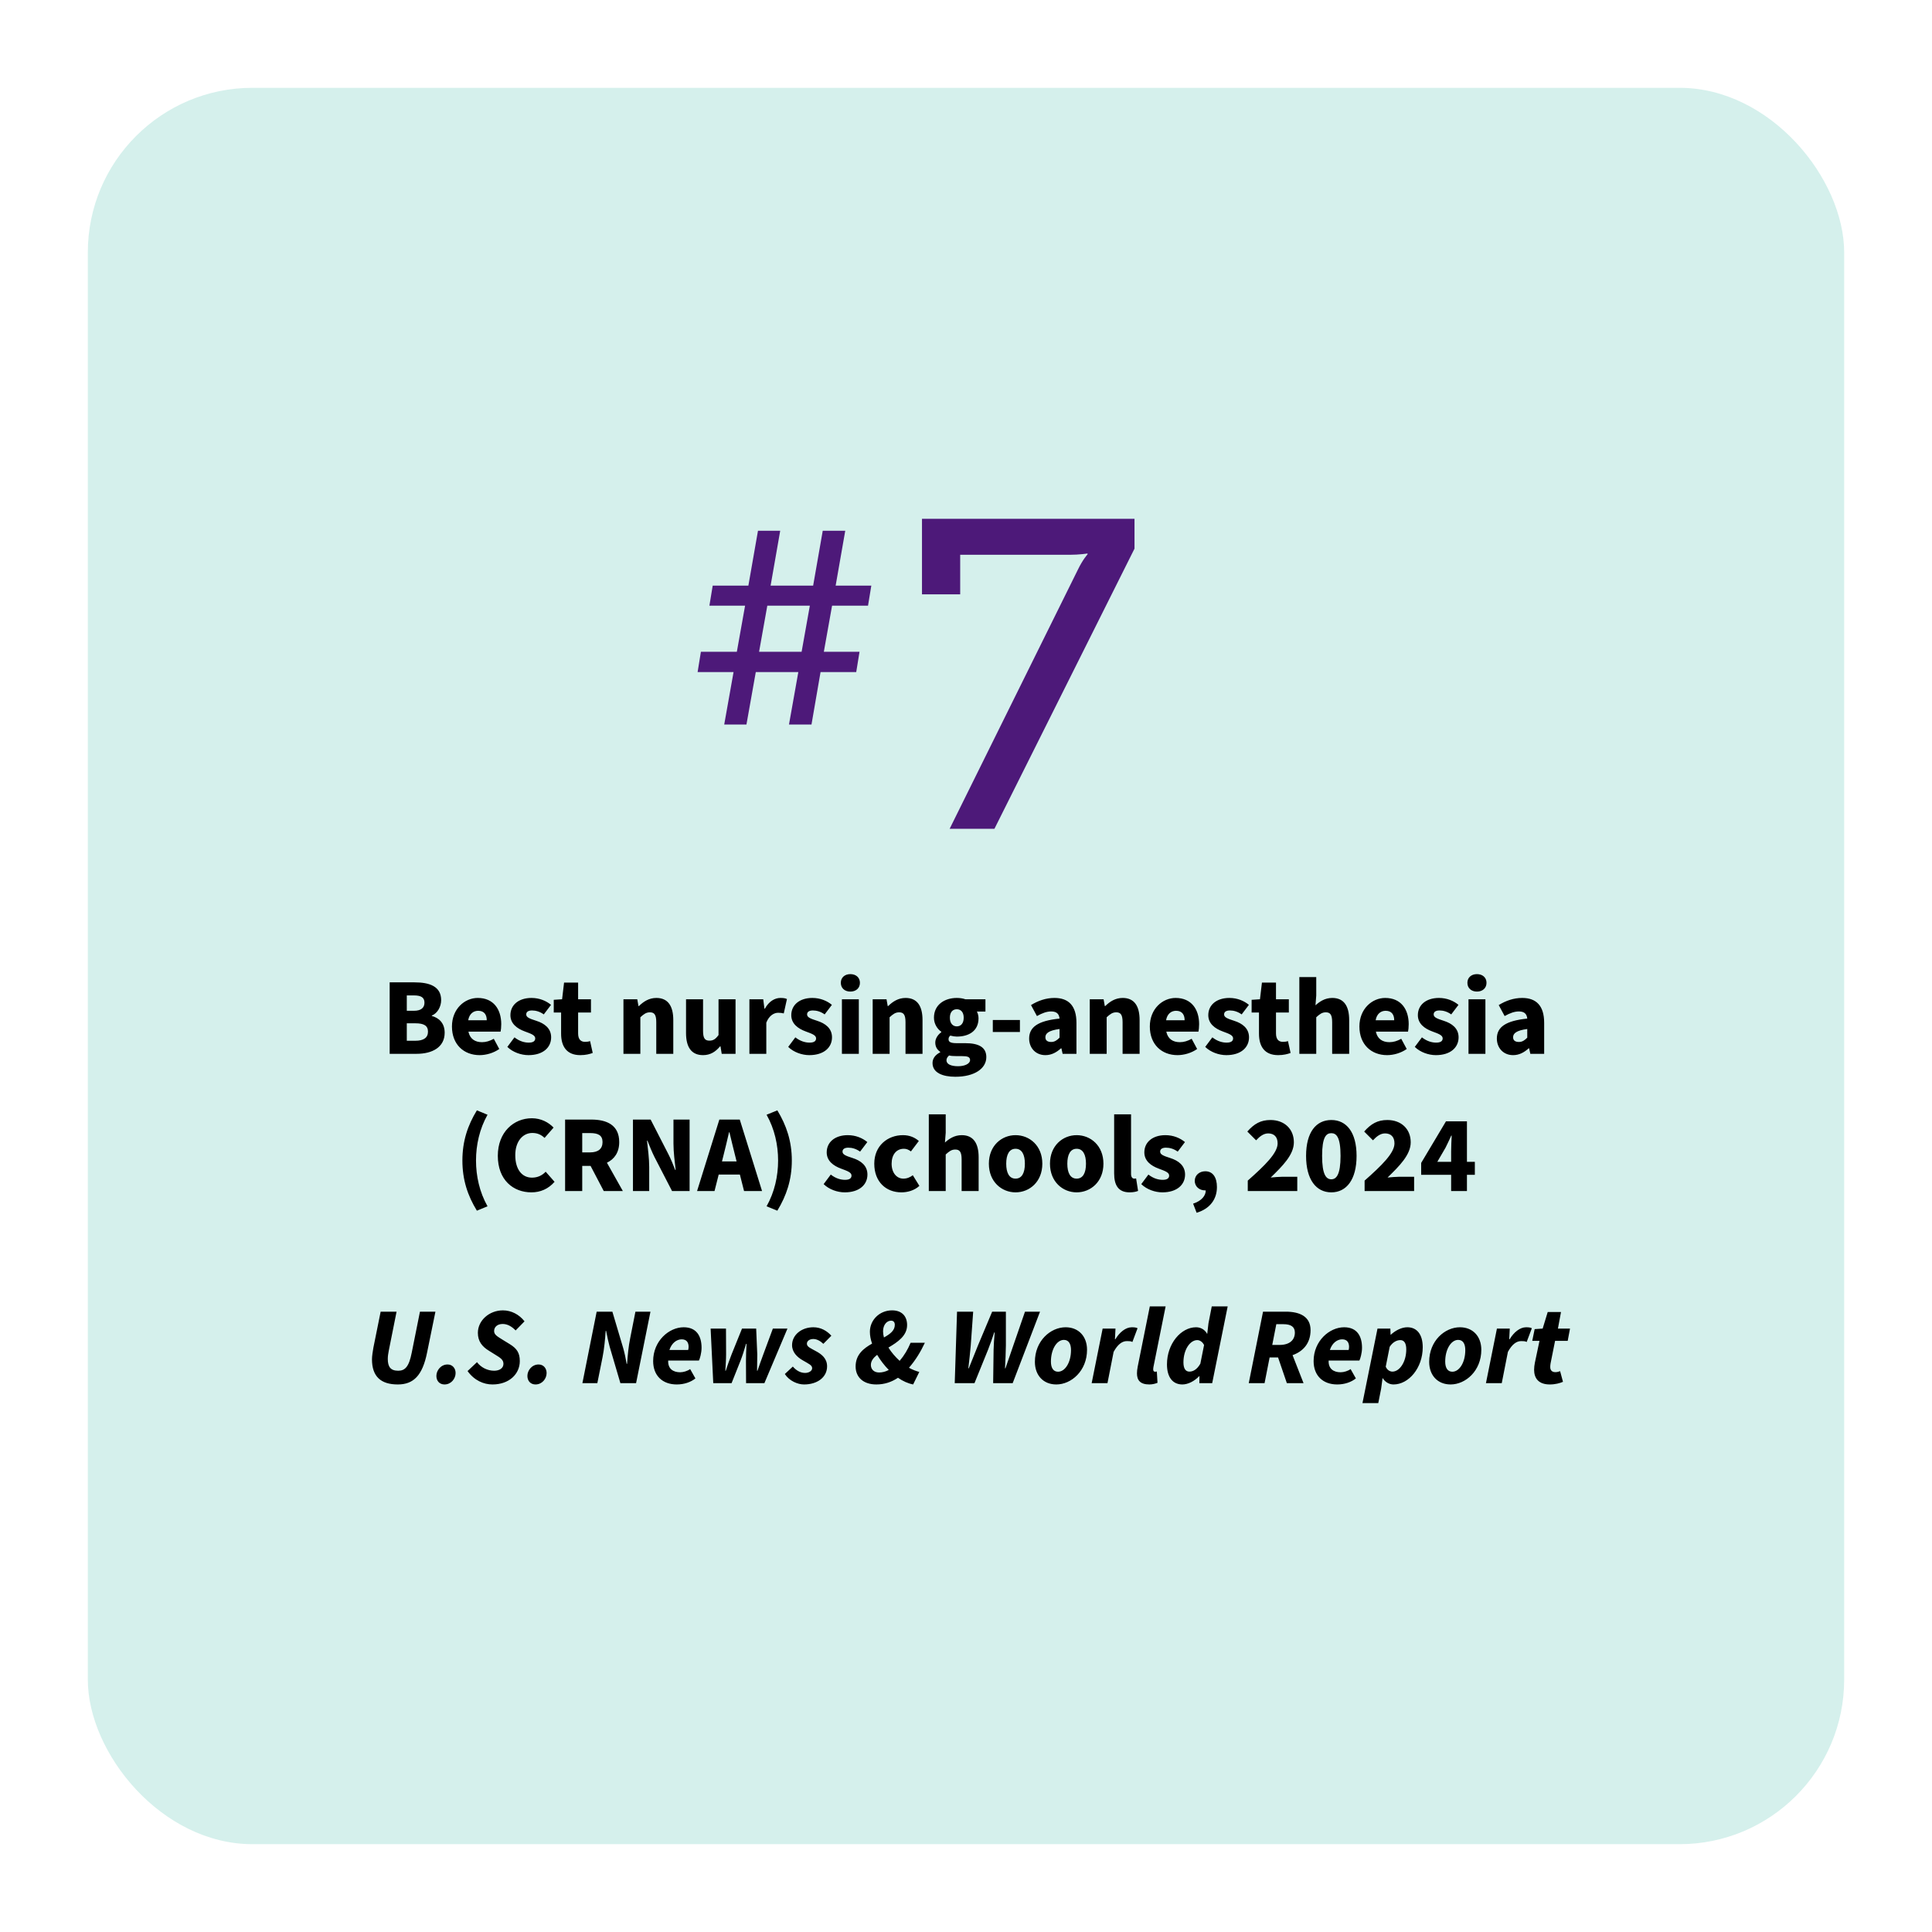
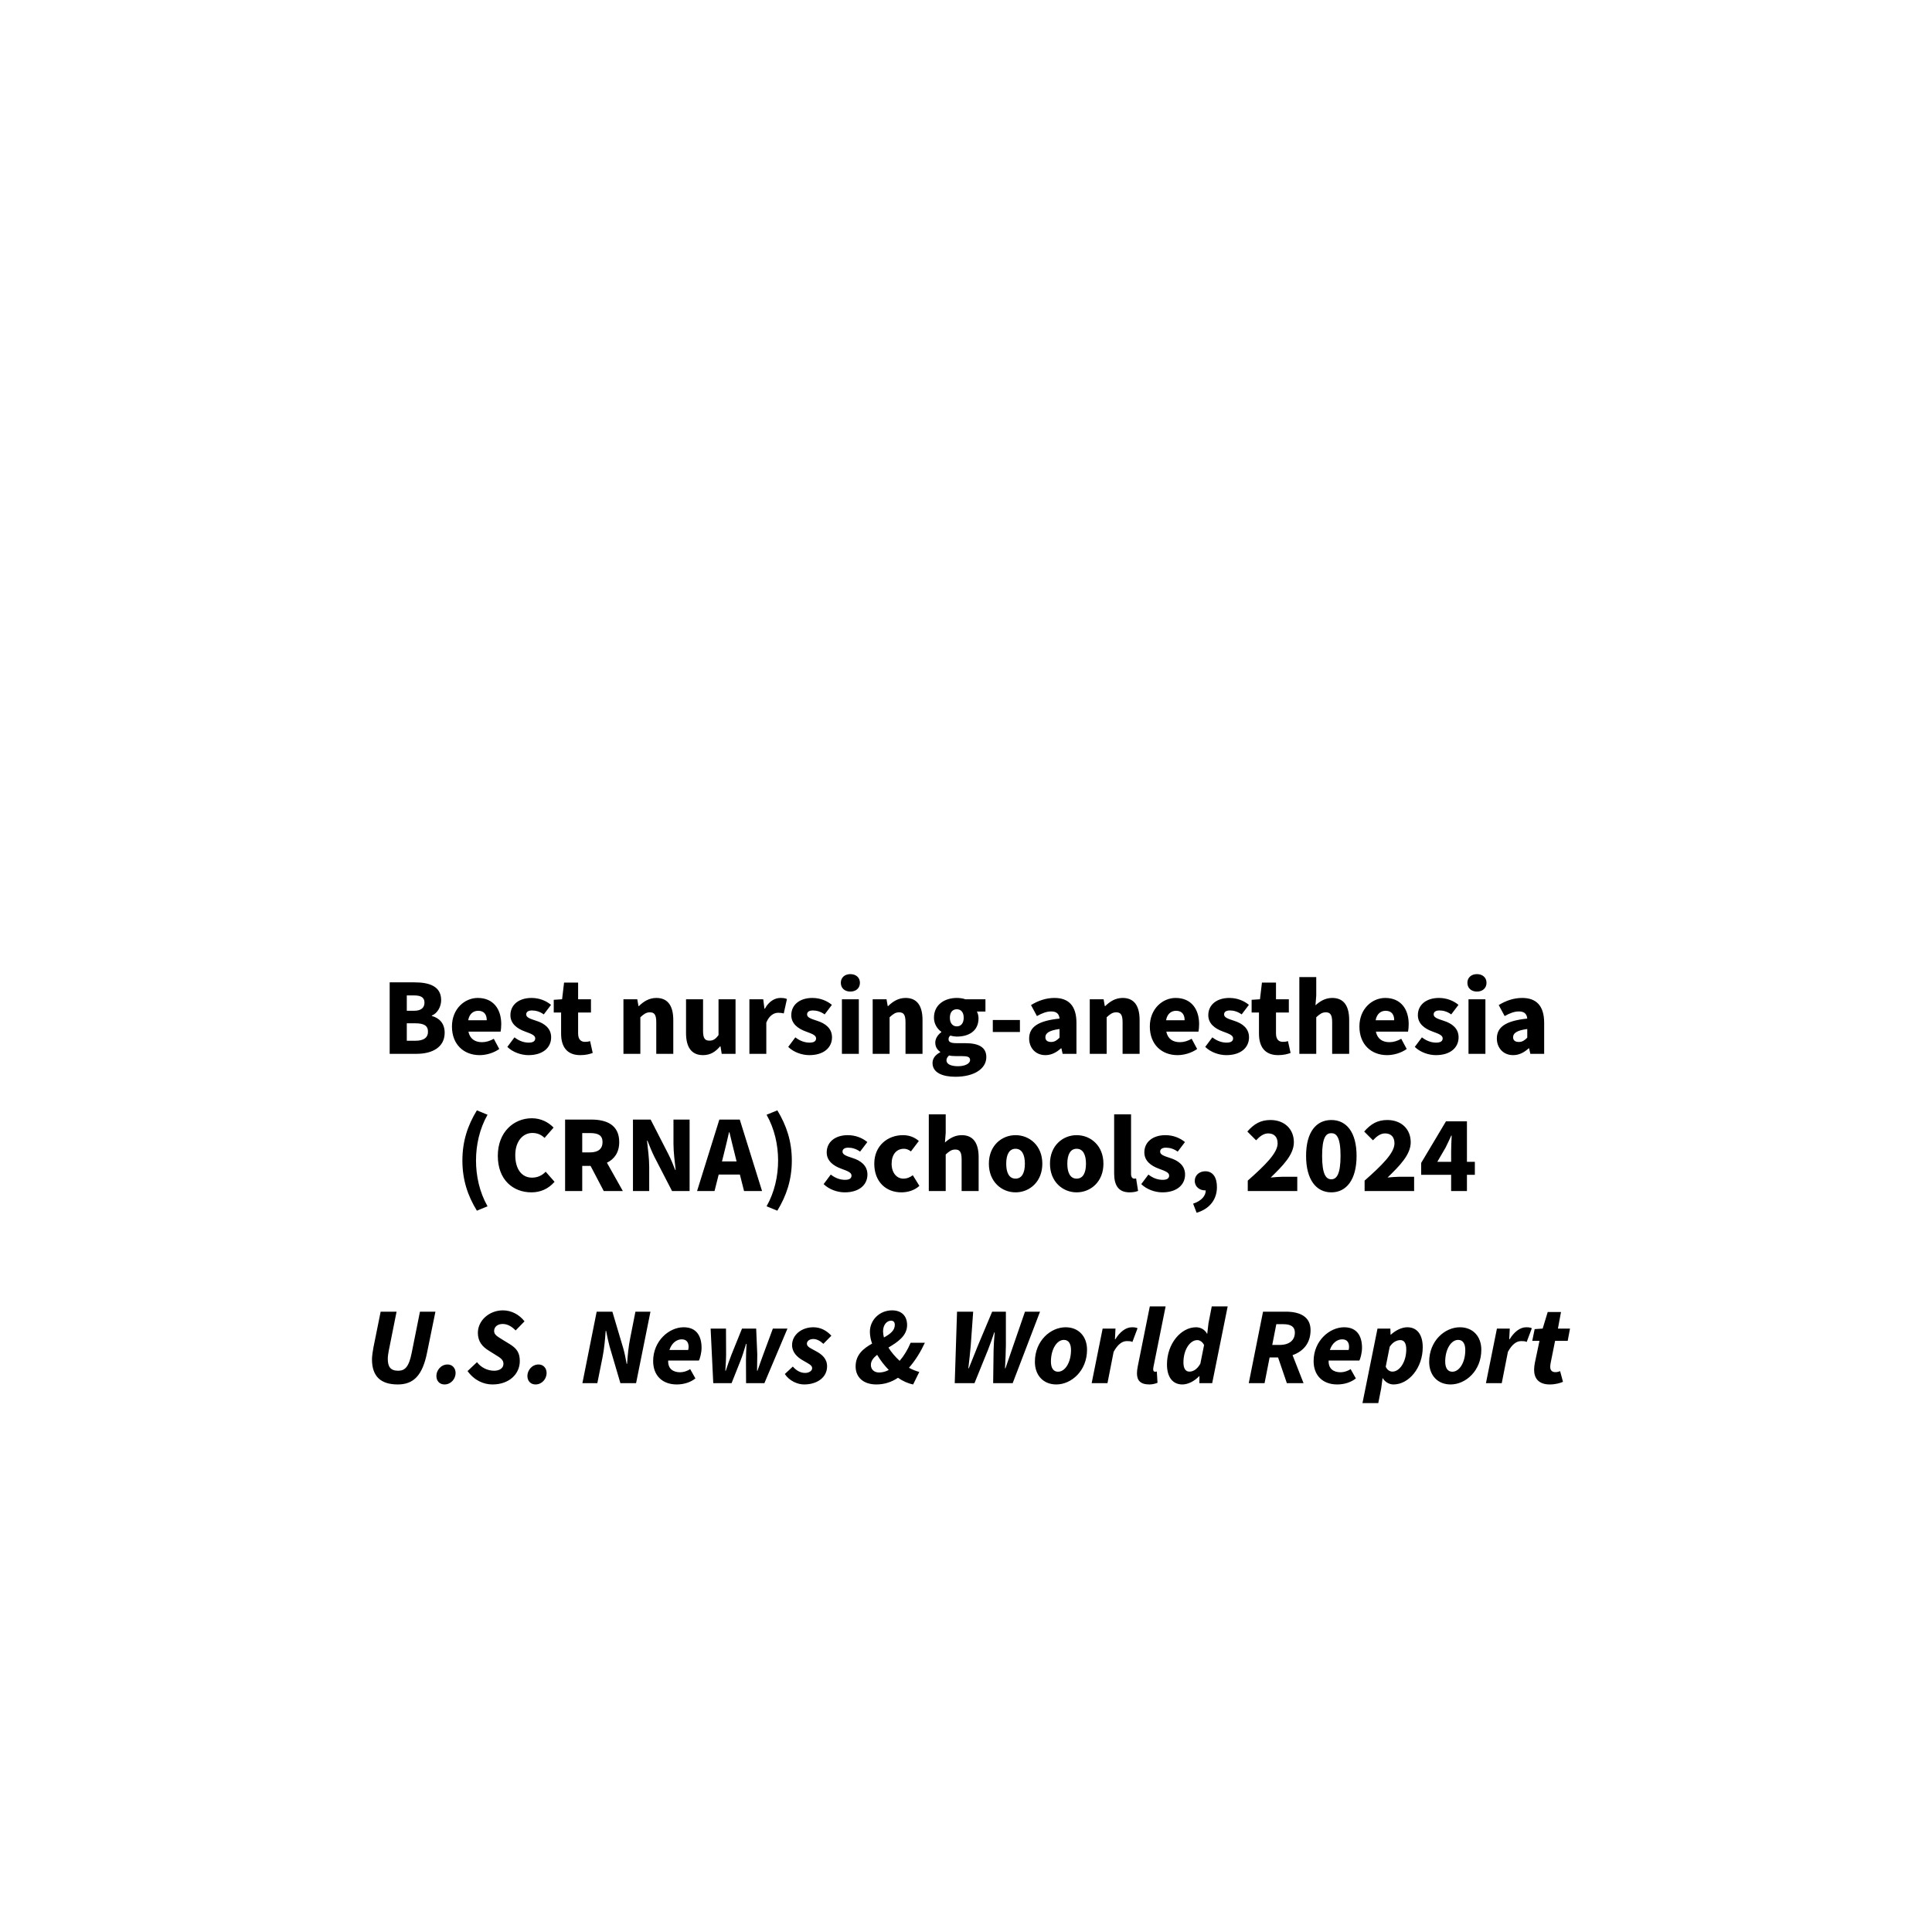
<svg xmlns="http://www.w3.org/2000/svg" width="352" height="352" viewBox="0 0 352 352" fill="none">
  <g filter="url(#filter0_d_172_56)">
-     <rect x="16" y="12" width="320" height="320" rx="30" fill="#D5F0EC" />
-   </g>
+     </g>
  <path d="M70.996 192V178.98H75.536C78.236 178.98 80.376 179.7 80.376 182.22C80.376 183.36 79.736 184.62 78.676 185.02V185.1C79.996 185.46 81.016 186.42 81.016 188.16C81.016 190.82 78.736 192 75.916 192H70.996ZM74.116 184.16H75.416C76.756 184.16 77.336 183.58 77.336 182.68C77.336 181.74 76.716 181.36 75.436 181.36H74.116V184.16ZM74.116 189.62H75.676C77.196 189.62 77.976 189.06 77.976 187.96C77.976 186.86 77.216 186.44 75.676 186.44H74.116V189.62ZM87.385 192.24C84.544 192.24 82.344 190.34 82.344 187.02C82.344 183.8 84.665 181.82 87.044 181.82C89.924 181.82 91.325 183.9 91.325 186.6C91.325 187.16 91.264 187.68 91.204 187.96H85.344C85.624 189.3 86.564 189.88 87.825 189.88C88.544 189.88 89.264 189.66 89.965 189.26L90.965 191.12C89.924 191.86 88.564 192.24 87.385 192.24ZM85.305 185.88H88.684C88.684 184.9 88.245 184.16 87.124 184.16C86.245 184.16 85.504 184.72 85.305 185.88ZM96.275 192.24C94.955 192.24 93.435 191.72 92.435 190.74L93.735 189C94.655 189.72 95.555 189.96 96.335 189.96C97.175 189.96 97.515 189.66 97.515 189.18C97.515 188.58 96.675 188.32 95.615 187.92C94.195 187.4 92.995 186.5 92.995 184.96C92.995 183.08 94.515 181.82 96.835 181.82C98.295 181.82 99.535 182.36 100.395 183.08L99.075 184.82C98.355 184.3 97.615 184.1 96.935 184.1C96.215 184.1 95.875 184.38 95.875 184.82C95.875 185.34 96.435 185.58 97.695 185.98C99.215 186.46 100.415 187.36 100.415 189C100.415 190.82 98.975 192.24 96.275 192.24ZM105.73 192.24C103.25 192.24 102.23 190.66 102.23 188.32V184.48H100.89V182.16L102.41 182.06L102.77 179.02H105.33V182.06H107.67V184.48H105.33V188.28C105.33 189.4 105.85 189.82 106.59 189.82C106.91 189.82 107.25 189.78 107.51 189.68L107.99 191.84C107.47 192.04 106.71 192.24 105.73 192.24ZM113.588 192V182.06H116.108L116.328 183.3H116.408C117.228 182.5 118.228 181.82 119.588 181.82C121.748 181.82 122.668 183.36 122.668 185.84V192H119.568V186.24C119.568 184.86 119.208 184.44 118.408 184.44C117.708 184.44 117.288 184.78 116.668 185.34V192H113.588ZM128.092 192.24C125.912 192.24 124.992 190.7 124.992 188.22V182.06H128.092V187.82C128.092 189.2 128.452 189.6 129.252 189.6C129.952 189.6 130.372 189.32 130.912 188.58V182.06H134.012V192H131.492L131.272 190.64H131.192C130.372 191.62 129.432 192.24 128.092 192.24ZM136.537 192V182.06H139.057L139.277 183.78H139.357C140.077 182.44 141.177 181.82 142.177 181.82C142.757 181.82 143.097 181.88 143.377 182.02L142.797 184.64C142.437 184.56 142.217 184.52 141.777 184.52C141.037 184.52 140.137 185 139.617 186.32V192H136.537ZM147.447 192.24C146.127 192.24 144.607 191.72 143.607 190.74L144.907 189C145.827 189.72 146.727 189.96 147.507 189.96C148.347 189.96 148.687 189.66 148.687 189.18C148.687 188.58 147.847 188.32 146.787 187.92C145.367 187.4 144.167 186.5 144.167 184.96C144.167 183.08 145.687 181.82 148.007 181.82C149.467 181.82 150.707 182.36 151.567 183.08L150.247 184.82C149.527 184.3 148.787 184.1 148.107 184.1C147.387 184.1 147.047 184.38 147.047 184.82C147.047 185.34 147.607 185.58 148.867 185.98C150.387 186.46 151.587 187.36 151.587 189C151.587 190.82 150.147 192.24 147.447 192.24ZM153.393 192V182.06H156.473V192H153.393ZM154.933 180.66C153.913 180.66 153.193 180.04 153.193 179.06C153.193 178.1 153.913 177.48 154.933 177.48C155.953 177.48 156.673 178.1 156.673 179.06C156.673 180.04 155.953 180.66 154.933 180.66ZM158.998 192V182.06H161.518L161.738 183.3H161.818C162.638 182.5 163.638 181.82 164.998 181.82C167.158 181.82 168.078 183.36 168.078 185.84V192H164.978V186.24C164.978 184.86 164.618 184.44 163.818 184.44C163.118 184.44 162.698 184.78 162.078 185.34V192H158.998ZM174.062 196.18C171.762 196.18 169.902 195.46 169.902 193.68C169.902 192.86 170.382 192.2 171.302 191.72V191.64C170.782 191.28 170.402 190.76 170.402 189.94C170.402 189.24 170.862 188.52 171.502 188.06V187.98C170.802 187.5 170.162 186.58 170.162 185.42C170.162 183 172.162 181.82 174.322 181.82C174.882 181.82 175.422 181.9 175.882 182.06H179.542V184.3H177.982C178.142 184.58 178.282 185.04 178.282 185.52C178.282 187.84 176.522 188.86 174.322 188.86C173.982 188.86 173.582 188.8 173.142 188.68C172.922 188.88 172.822 189.04 172.822 189.36C172.822 189.84 173.222 190.06 174.282 190.06H175.862C178.322 190.06 179.702 190.8 179.702 192.6C179.702 194.7 177.522 196.18 174.062 196.18ZM174.322 187C175.062 187 175.582 186.46 175.582 185.42C175.582 184.4 175.062 183.88 174.322 183.88C173.582 183.88 173.062 184.4 173.062 185.42C173.062 186.46 173.602 187 174.322 187ZM174.562 194.26C175.822 194.26 176.742 193.78 176.742 193.14C176.742 192.54 176.222 192.42 175.282 192.42H174.322C173.602 192.42 173.222 192.38 172.922 192.3C172.602 192.58 172.442 192.86 172.442 193.18C172.442 193.9 173.282 194.26 174.562 194.26ZM180.884 188.02V185.84H185.824V188.02H180.884ZM190.464 192.24C188.644 192.24 187.504 190.88 187.504 189.22C187.504 187.12 189.124 185.98 193.044 185.58C192.964 184.76 192.544 184.28 191.524 184.28C190.724 184.28 189.924 184.56 188.924 185.12L187.844 183.12C189.144 182.32 190.564 181.82 192.124 181.82C194.684 181.82 196.124 183.24 196.124 186.36V192H193.604L193.384 191H193.304C192.484 191.74 191.584 192.24 190.464 192.24ZM191.524 189.84C192.144 189.84 192.564 189.54 193.044 189.06V187.48C191.064 187.74 190.464 188.28 190.464 188.98C190.464 189.56 190.844 189.84 191.524 189.84ZM198.549 192V182.06H201.069L201.289 183.3H201.369C202.189 182.5 203.189 181.82 204.549 181.82C206.709 181.82 207.629 183.36 207.629 185.84V192H204.529V186.24C204.529 184.86 204.169 184.44 203.369 184.44C202.669 184.44 202.249 184.78 201.629 185.34V192H198.549ZM214.533 192.24C211.693 192.24 209.493 190.34 209.493 187.02C209.493 183.8 211.813 181.82 214.193 181.82C217.073 181.82 218.473 183.9 218.473 186.6C218.473 187.16 218.413 187.68 218.353 187.96H212.493C212.773 189.3 213.713 189.88 214.973 189.88C215.693 189.88 216.413 189.66 217.113 189.26L218.113 191.12C217.073 191.86 215.713 192.24 214.533 192.24ZM212.453 185.88H215.833C215.833 184.9 215.393 184.16 214.273 184.16C213.393 184.16 212.653 184.72 212.453 185.88ZM223.424 192.24C222.104 192.24 220.584 191.72 219.584 190.74L220.884 189C221.804 189.72 222.704 189.96 223.484 189.96C224.324 189.96 224.664 189.66 224.664 189.18C224.664 188.58 223.824 188.32 222.764 187.92C221.344 187.4 220.144 186.5 220.144 184.96C220.144 183.08 221.664 181.82 223.984 181.82C225.444 181.82 226.684 182.36 227.544 183.08L226.224 184.82C225.504 184.3 224.764 184.1 224.084 184.1C223.364 184.1 223.024 184.38 223.024 184.82C223.024 185.34 223.584 185.58 224.844 185.98C226.364 186.46 227.564 187.36 227.564 189C227.564 190.82 226.124 192.24 223.424 192.24ZM232.879 192.24C230.399 192.24 229.379 190.66 229.379 188.32V184.48H228.039V182.16L229.559 182.06L229.919 179.02H232.479V182.06H234.819V184.48H232.479V188.28C232.479 189.4 232.999 189.82 233.739 189.82C234.059 189.82 234.399 189.78 234.659 189.68L235.139 191.84C234.619 192.04 233.859 192.24 232.879 192.24ZM236.733 192V178.02H239.813V181.38L239.673 183.16C240.413 182.5 241.373 181.82 242.733 181.82C244.893 181.82 245.813 183.36 245.813 185.84V192H242.713V186.24C242.713 184.86 242.353 184.44 241.553 184.44C240.853 184.44 240.433 184.78 239.813 185.34V192H236.733ZM252.717 192.24C249.877 192.24 247.677 190.34 247.677 187.02C247.677 183.8 249.997 181.82 252.377 181.82C255.257 181.82 256.657 183.9 256.657 186.6C256.657 187.16 256.597 187.68 256.537 187.96H250.677C250.957 189.3 251.897 189.88 253.157 189.88C253.877 189.88 254.597 189.66 255.297 189.26L256.297 191.12C255.257 191.86 253.897 192.24 252.717 192.24ZM250.637 185.88H254.017C254.017 184.9 253.577 184.16 252.457 184.16C251.577 184.16 250.837 184.72 250.637 185.88ZM261.607 192.24C260.287 192.24 258.767 191.72 257.767 190.74L259.067 189C259.987 189.72 260.887 189.96 261.667 189.96C262.507 189.96 262.847 189.66 262.847 189.18C262.847 188.58 262.007 188.32 260.947 187.92C259.527 187.4 258.327 186.5 258.327 184.96C258.327 183.08 259.847 181.82 262.167 181.82C263.627 181.82 264.867 182.36 265.727 183.08L264.407 184.82C263.687 184.3 262.947 184.1 262.267 184.1C261.547 184.1 261.207 184.38 261.207 184.82C261.207 185.34 261.767 185.58 263.027 185.98C264.547 186.46 265.747 187.36 265.747 189C265.747 190.82 264.307 192.24 261.607 192.24ZM267.553 192V182.06H270.633V192H267.553ZM269.093 180.66C268.073 180.66 267.353 180.04 267.353 179.06C267.353 178.1 268.073 177.48 269.093 177.48C270.113 177.48 270.833 178.1 270.833 179.06C270.833 180.04 270.113 180.66 269.093 180.66ZM275.678 192.24C273.858 192.24 272.718 190.88 272.718 189.22C272.718 187.12 274.338 185.98 278.258 185.58C278.178 184.76 277.758 184.28 276.738 184.28C275.938 184.28 275.138 184.56 274.138 185.12L273.058 183.12C274.358 182.32 275.778 181.82 277.338 181.82C279.898 181.82 281.338 183.24 281.338 186.36V192H278.818L278.598 191H278.518C277.698 191.74 276.798 192.24 275.678 192.24ZM276.738 189.84C277.358 189.84 277.778 189.54 278.258 189.06V187.48C276.278 187.74 275.678 188.28 275.678 188.98C275.678 189.56 276.058 189.84 276.738 189.84ZM86.886 220.58C85.206 217.84 84.246 214.96 84.246 211.44C84.246 207.92 85.206 205.04 86.886 202.3L88.826 203.1C87.366 205.68 86.726 208.62 86.726 211.44C86.726 214.26 87.366 217.2 88.826 219.78L86.886 220.58ZM96.819 217.24C93.499 217.24 90.699 214.98 90.699 210.58C90.699 206.24 93.619 203.74 96.899 203.74C98.599 203.74 99.959 204.5 100.859 205.44L99.219 207.32C98.579 206.72 97.899 206.42 96.979 206.42C95.259 206.42 93.879 207.94 93.879 210.46C93.879 213.06 95.099 214.56 96.919 214.56C97.979 214.56 98.799 214.14 99.419 213.48L101.039 215.32C99.899 216.62 98.459 217.24 96.819 217.24ZM102.959 217V203.98H107.739C110.499 203.98 112.819 204.94 112.819 208.08C112.819 209.98 111.919 211.2 110.579 211.84L113.479 217H109.999L107.599 212.42H106.079V217H102.959ZM106.079 209.96H107.499C108.979 209.96 109.779 209.32 109.779 208.08C109.779 206.84 108.979 206.44 107.499 206.44H106.079V209.96ZM115.322 217V203.98H118.542L121.742 210.22C122.202 211.1 122.622 212.14 123.022 213.16H123.102C122.942 211.76 122.702 209.9 122.702 208.36V203.98H125.642V217H122.442L119.222 210.76C118.782 209.88 118.362 208.84 117.962 207.82H117.882C118.042 209.26 118.282 211.06 118.282 212.62V217H115.322ZM131.822 210.48L131.542 211.6H134.202L133.922 210.48C133.582 209.2 133.242 207.66 132.902 206.3H132.822C132.502 207.66 132.162 209.2 131.822 210.48ZM127.002 217L131.062 203.98H134.782L138.842 217H135.562L134.802 214H130.942L130.182 217H127.002ZM141.626 220.58L139.666 219.78C141.126 217.2 141.766 214.26 141.766 211.44C141.766 208.62 141.126 205.68 139.666 203.1L141.626 202.3C143.286 205.04 144.266 207.92 144.266 211.44C144.266 214.96 143.286 217.84 141.626 220.58ZM153.902 217.24C152.582 217.24 151.062 216.72 150.062 215.74L151.362 214C152.282 214.72 153.182 214.96 153.962 214.96C154.802 214.96 155.142 214.66 155.142 214.18C155.142 213.58 154.302 213.32 153.242 212.92C151.822 212.4 150.622 211.5 150.622 209.96C150.622 208.08 152.142 206.82 154.462 206.82C155.922 206.82 157.162 207.36 158.022 208.08L156.702 209.82C155.982 209.3 155.242 209.1 154.562 209.1C153.842 209.1 153.502 209.38 153.502 209.82C153.502 210.34 154.062 210.58 155.322 210.98C156.842 211.46 158.042 212.36 158.042 214C158.042 215.82 156.602 217.24 153.902 217.24ZM164.228 217.24C161.428 217.24 159.288 215.32 159.288 212.02C159.288 208.72 161.748 206.82 164.508 206.82C165.728 206.82 166.668 207.24 167.408 207.88L165.968 209.78C165.508 209.44 165.128 209.3 164.688 209.3C163.308 209.3 162.448 210.38 162.448 212.02C162.448 213.68 163.368 214.74 164.588 214.74C165.248 214.74 165.808 214.5 166.308 214.12L167.508 216.06C166.548 216.94 165.288 217.24 164.228 217.24ZM169.223 217V203.02H172.303V206.38L172.163 208.16C172.903 207.5 173.863 206.82 175.223 206.82C177.383 206.82 178.303 208.36 178.303 210.84V217H175.203V211.24C175.203 209.86 174.843 209.44 174.043 209.44C173.343 209.44 172.923 209.78 172.303 210.34V217H169.223ZM185.027 217.24C182.507 217.24 180.167 215.32 180.167 212.02C180.167 208.72 182.507 206.82 185.027 206.82C187.567 206.82 189.907 208.72 189.907 212.02C189.907 215.32 187.567 217.24 185.027 217.24ZM185.027 214.74C186.187 214.74 186.727 213.68 186.727 212.02C186.727 210.38 186.187 209.3 185.027 209.3C183.867 209.3 183.327 210.38 183.327 212.02C183.327 213.68 183.867 214.74 185.027 214.74ZM196.16 217.24C193.64 217.24 191.3 215.32 191.3 212.02C191.3 208.72 193.64 206.82 196.16 206.82C198.7 206.82 201.04 208.72 201.04 212.02C201.04 215.32 198.7 217.24 196.16 217.24ZM196.16 214.74C197.32 214.74 197.86 213.68 197.86 212.02C197.86 210.38 197.32 209.3 196.16 209.3C195 209.3 194.46 210.38 194.46 212.02C194.46 213.68 195 214.74 196.16 214.74ZM205.812 217.24C203.692 217.24 202.992 215.86 202.992 213.78V203.02H206.072V213.9C206.072 214.54 206.392 214.74 206.632 214.74C206.752 214.74 206.832 214.74 206.992 214.7L207.352 216.98C207.012 217.12 206.492 217.24 205.812 217.24ZM211.773 217.24C210.453 217.24 208.933 216.72 207.933 215.74L209.233 214C210.153 214.72 211.053 214.96 211.833 214.96C212.673 214.96 213.013 214.66 213.013 214.18C213.013 213.58 212.173 213.32 211.113 212.92C209.693 212.4 208.493 211.5 208.493 209.96C208.493 208.08 210.013 206.82 212.333 206.82C213.793 206.82 215.033 207.36 215.893 208.08L214.573 209.82C213.853 209.3 213.113 209.1 212.433 209.1C211.713 209.1 211.373 209.38 211.373 209.82C211.373 210.34 211.933 210.58 213.193 210.98C214.713 211.46 215.913 212.36 215.913 214C215.913 215.82 214.473 217.24 211.773 217.24ZM218.019 220.96L217.379 219.3C218.919 218.8 219.699 217.84 219.679 216.88C219.639 216.88 219.579 216.88 219.539 216.88C218.579 216.88 217.679 216.24 217.679 215.14C217.679 214.1 218.539 213.4 219.599 213.4C220.959 213.4 221.719 214.48 221.719 216.28C221.719 218.52 220.419 220.24 218.019 220.96ZM227.336 217V215.1C230.456 212.34 232.776 210.08 232.776 208.32C232.776 207.12 232.116 206.5 231.056 206.5C230.176 206.5 229.476 207.1 228.856 207.76L227.256 206.16C228.496 204.76 229.676 204.06 231.476 204.06C233.996 204.06 235.736 205.68 235.736 208.12C235.736 210.4 233.656 212.46 231.516 214.54C232.176 214.48 233.056 214.4 233.636 214.4H236.356V217H227.336ZM242.56 217.24C239.8 217.24 237.96 214.92 237.96 210.6C237.96 206.26 239.8 204.06 242.56 204.06C245.32 204.06 247.16 206.28 247.16 210.6C247.16 214.92 245.32 217.24 242.56 217.24ZM242.56 214.86C243.48 214.86 244.24 214.02 244.24 210.6C244.24 207.16 243.48 206.46 242.56 206.46C241.62 206.46 240.88 207.16 240.88 210.6C240.88 214.02 241.62 214.86 242.56 214.86ZM248.625 217V215.1C251.745 212.34 254.065 210.08 254.065 208.32C254.065 207.12 253.405 206.5 252.345 206.5C251.465 206.5 250.765 207.1 250.145 207.76L248.545 206.16C249.785 204.76 250.965 204.06 252.765 204.06C255.285 204.06 257.025 205.68 257.025 208.12C257.025 210.4 254.945 212.46 252.805 214.54C253.465 214.48 254.345 214.4 254.925 214.4H257.645V217H248.625ZM261.869 211.68H264.389V209.8C264.389 208.98 264.449 207.74 264.489 206.9H264.409C264.089 207.64 263.729 208.36 263.369 209.1L261.869 211.68ZM264.389 217V214.04H258.929V211.88L263.449 204.3H267.269V211.68H268.709V214.04H267.269V217H264.389ZM72.473 252.24C69.353 252.24 67.773 250.76 67.773 247.66C67.773 247.08 67.913 246.2 68.033 245.52L69.353 238.98H72.253L70.833 246.08C70.733 246.6 70.653 247.1 70.653 247.58C70.653 249 71.133 249.74 72.553 249.74C73.793 249.74 74.513 249.02 75.013 246.46L76.513 238.98H79.333L77.813 246.42C76.973 250.62 75.333 252.24 72.473 252.24ZM80.987 252.24C80.087 252.24 79.507 251.6 79.507 250.68C79.507 249.68 80.327 248.6 81.547 248.6C82.427 248.6 83.007 249.28 83.007 250.16C83.007 251.2 82.187 252.24 80.987 252.24ZM89.725 252.24C88.125 252.24 86.425 251.52 85.185 249.8L86.905 248.18C87.625 249.14 88.805 249.74 90.025 249.74C91.005 249.74 91.725 249.28 91.725 248.48C91.725 247.74 91.185 247.4 90.205 246.8L89.085 246.1C87.865 245.36 87.065 244.4 87.065 242.84C87.065 240.58 89.145 238.74 91.625 238.74C93.165 238.74 94.605 239.5 95.565 240.74L93.945 242.4C93.265 241.7 92.485 241.22 91.585 241.22C90.565 241.22 90.025 241.82 90.025 242.5C90.025 243.18 90.585 243.48 91.645 244.14L92.885 244.9C94.145 245.68 94.705 246.46 94.705 247.98C94.705 250.34 92.765 252.24 89.725 252.24ZM97.569 252.24C96.669 252.24 96.089 251.6 96.089 250.68C96.089 249.68 96.909 248.6 98.129 248.6C99.009 248.6 99.589 249.28 99.589 250.16C99.589 251.2 98.769 252.24 97.569 252.24ZM106.111 252L108.711 238.98H111.571L113.551 245.64C113.771 246.4 113.991 247.44 114.171 248.48H114.251C114.351 247.02 114.511 245.26 114.831 243.74L115.771 238.98H118.511L115.891 252H113.031L111.071 245.34C110.871 244.58 110.631 243.58 110.431 242.48H110.351C110.251 243.94 110.091 245.72 109.791 247.22L108.831 252H106.111ZM123.301 252.24C120.701 252.24 119.001 250.64 119.001 247.98C119.001 244.3 121.901 241.82 124.561 241.82C126.961 241.82 127.821 243.5 127.821 245.56C127.821 246.52 127.501 247.6 127.341 247.88H121.741C121.661 249.4 122.661 250.02 123.921 250.02C124.521 250.02 125.281 249.78 125.741 249.44L126.701 251.14C125.881 251.8 124.681 252.24 123.301 252.24ZM121.961 245.96H125.381C125.421 245.8 125.461 245.62 125.461 245.4C125.461 244.64 125.141 244.02 124.201 244.02C123.321 244.02 122.401 244.64 121.961 245.96ZM129.951 252L129.471 242.06H132.271L132.291 246.76C132.291 247.7 132.211 248.72 132.151 249.74H132.231C132.571 248.72 132.911 247.7 133.291 246.76L135.191 242.06H137.771L137.971 246.76C137.971 247.7 137.931 248.7 137.931 249.74H138.011C138.371 248.72 138.711 247.7 139.071 246.76L140.811 242.06H143.471L139.271 252H135.931L135.911 247.98C135.911 246.98 135.951 246.04 136.011 244.84H135.931C135.571 246.04 135.291 246.96 134.891 247.98L133.291 252H129.951ZM146.49 252.24C145.33 252.24 143.81 251.6 142.99 250.34L144.45 248.98C145.19 249.84 145.99 250.14 146.69 250.14C147.37 250.14 147.97 249.78 147.97 249.28C147.97 248.72 147.37 248.5 146.25 247.84C145.23 247.26 144.31 246.36 144.31 245.08C144.31 243.2 146.05 241.82 148.19 241.82C149.55 241.82 150.65 242.46 151.47 243.36L150.01 244.84C149.49 244.34 148.83 243.96 148.19 243.96C147.47 243.96 147.01 244.34 147.01 244.82C147.01 245.42 147.83 245.7 148.63 246.16C149.73 246.74 150.69 247.52 150.69 248.94C150.69 250.92 148.93 252.24 146.49 252.24ZM160.889 242.56C160.889 242.92 160.949 243.3 161.049 243.68C162.169 243.06 163.029 242.42 163.029 241.38C163.029 240.9 162.789 240.62 162.349 240.62C161.589 240.62 160.889 241.36 160.889 242.56ZM159.669 252.24C157.269 252.24 155.889 250.9 155.889 248.96C155.889 246.82 157.309 245.68 158.889 244.8C158.629 244.06 158.489 243.32 158.489 242.64C158.489 240.5 160.249 238.74 162.529 238.74C164.289 238.74 165.269 239.78 165.269 241.42C165.269 243.38 163.549 244.52 161.869 245.52C162.409 246.4 163.129 247.22 163.909 247.94C164.749 246.96 165.389 245.88 165.909 244.64H168.509C167.749 246.26 166.829 247.8 165.609 249.2C166.289 249.58 166.969 249.82 167.489 249.96L166.369 252.24C165.449 252.06 164.489 251.64 163.609 251.02C162.449 251.8 161.149 252.24 159.669 252.24ZM158.669 248.68C158.669 249.48 159.229 250.06 160.169 250.06C160.729 250.06 161.329 249.92 161.929 249.6C161.129 248.78 160.389 247.82 159.809 246.84C159.129 247.38 158.669 247.96 158.669 248.68ZM173.947 252L174.367 238.98H177.307L176.867 245.12C176.727 246.5 176.607 247.92 176.427 249.3H176.507C177.047 247.92 177.667 246.46 178.187 245.12L180.767 238.98H183.267V245.12C183.247 246.46 183.187 247.9 183.107 249.3H183.187C183.647 247.9 184.187 246.48 184.627 245.12L186.747 238.98H189.487L184.507 252H180.947L181.027 245.94C181.047 245.04 181.127 243.86 181.227 242.76H181.147C180.787 243.82 180.387 245 180.007 245.94L177.547 252H173.947ZM192.452 252.24C190.112 252.24 188.552 250.6 188.552 248.12C188.552 244.28 191.412 241.82 194.152 241.82C196.492 241.82 198.052 243.46 198.052 245.92C198.052 249.76 195.192 252.24 192.452 252.24ZM192.772 249.92C194.052 249.92 195.132 248.24 195.132 245.98C195.132 244.84 194.712 244.12 193.832 244.12C192.552 244.12 191.472 245.82 191.472 248.08C191.472 249.22 191.912 249.92 192.772 249.92ZM198.896 252L200.896 242.06H203.236L203.136 244H203.216C203.976 242.74 205.076 241.82 206.216 241.82C206.736 241.82 207.056 241.88 207.256 242L206.316 244.5C206.056 244.34 205.636 244.34 205.316 244.34C204.456 244.34 203.656 244.92 202.896 246.3L201.776 252H198.896ZM209.41 252.24C207.75 252.24 207.15 251.48 207.15 250.22C207.15 249.86 207.19 249.48 207.29 248.96L209.49 238.02H212.37L210.15 249.06C210.11 249.3 210.11 249.38 210.11 249.54C210.11 249.8 210.25 249.92 210.45 249.92C210.53 249.92 210.61 249.92 210.77 249.88L210.89 251.94C210.49 252.1 209.97 252.24 209.41 252.24ZM215.416 252.24C213.676 252.24 212.616 250.94 212.616 248.58C212.616 244.8 215.176 241.82 217.916 241.82C218.796 241.82 219.536 242.28 219.916 243H219.956L220.176 241.1L220.776 238.02H223.676L220.856 252H218.516L218.536 250.72H218.496C217.596 251.66 216.436 252.24 215.416 252.24ZM216.696 249.9C217.316 249.9 218.056 249.58 218.696 248.46L219.376 245.06C219.076 244.44 218.556 244.16 218.136 244.16C216.816 244.16 215.616 245.9 215.616 248.22C215.616 249.38 216.036 249.9 216.696 249.9ZM227.517 252L230.117 238.98H234.257C236.837 238.98 238.777 239.88 238.777 242.34C238.777 244.78 237.377 246.24 235.497 246.9L237.497 252H234.457L232.857 247.32H231.317L230.397 252H227.517ZM231.797 245.04H233.117C234.977 245.04 235.917 244.14 235.917 242.78C235.917 241.72 235.177 241.26 233.837 241.26H232.537L231.797 245.04ZM243.633 252.24C241.033 252.24 239.333 250.64 239.333 247.98C239.333 244.3 242.233 241.82 244.893 241.82C247.293 241.82 248.153 243.5 248.153 245.56C248.153 246.52 247.833 247.6 247.673 247.88H242.073C241.993 249.4 242.993 250.02 244.253 250.02C244.853 250.02 245.613 249.78 246.073 249.44L247.033 251.14C246.213 251.8 245.013 252.24 243.633 252.24ZM242.293 245.96H245.713C245.753 245.8 245.793 245.62 245.793 245.4C245.793 244.64 245.473 244.02 244.533 244.02C243.653 244.02 242.733 244.64 242.293 245.96ZM248.234 255.64L250.974 242.06H253.314L253.354 243.18H253.394C254.294 242.36 255.394 241.82 256.414 241.82C258.154 241.82 259.214 243.12 259.214 245.46C259.214 249.24 256.654 252.24 253.894 252.24C253.094 252.24 252.354 251.8 251.934 251.1H251.894L251.634 253.02L251.114 255.64H248.234ZM253.694 249.9C254.994 249.9 256.214 248.16 256.214 245.84C256.214 244.68 255.794 244.16 255.134 244.16C254.534 244.16 253.774 244.48 253.194 245.38L252.474 249C252.734 249.62 253.234 249.9 253.694 249.9ZM264.288 252.24C261.948 252.24 260.388 250.6 260.388 248.12C260.388 244.28 263.248 241.82 265.988 241.82C268.328 241.82 269.888 243.46 269.888 245.92C269.888 249.76 267.028 252.24 264.288 252.24ZM264.608 249.92C265.888 249.92 266.968 248.24 266.968 245.98C266.968 244.84 266.548 244.12 265.668 244.12C264.388 244.12 263.308 245.82 263.308 248.08C263.308 249.22 263.748 249.92 264.608 249.92ZM270.732 252L272.732 242.06H275.072L274.972 244H275.052C275.812 242.74 276.912 241.82 278.052 241.82C278.572 241.82 278.892 241.88 279.092 242L278.152 244.5C277.892 244.34 277.472 244.34 277.152 244.34C276.292 244.34 275.492 244.92 274.732 246.3L273.612 252H270.732ZM282.366 252.24C280.326 252.24 279.506 251.12 279.506 249.56C279.506 249.12 279.566 248.72 279.646 248.28L280.486 244.3H279.166L279.606 242.16L281.066 242.06L281.986 239.04H284.406L283.846 242.06H286.046L285.626 244.3H283.326L282.506 248.4C282.466 248.64 282.446 248.84 282.446 249.06C282.446 249.7 282.806 250 283.386 250C283.686 250 283.986 249.92 284.246 249.82L284.766 251.76C284.226 252 283.366 252.24 282.366 252.24Z" fill="black" />
-   <path d="M173.021 151L196.381 103.8C197.261 101.96 198.141 101 198.141 101V100.84C198.141 100.84 196.701 101.08 194.861 101.08H174.941V108.28H167.981V94.52H206.701V99.96L181.181 151H173.021Z" fill="#4D1979" />
-   <path d="M131.95 132L133.65 122.45H127.1L127.7 118.75H134.25L135.75 110.35H129.25L129.85 106.7H136.35L138.1 96.7H142.15L140.4 106.7H148.15L149.9 96.7H154L152.25 106.7H158.75L158.15 110.35H151.6L150.1 118.75H156.6L156 122.45H149.5L147.85 132H143.75L145.45 122.45H137.7L136 132H131.95ZM138.3 118.75H146.05L147.55 110.35H139.8L138.3 118.75Z" fill="#4D1979" />
  <defs>
    <filter id="filter0_d_172_56" x="0" y="0" width="352" height="352" filterUnits="userSpaceOnUse" color-interpolation-filters="sRGB">
      <feFlood flood-opacity="0" result="BackgroundImageFix" />
      <feColorMatrix in="SourceAlpha" type="matrix" values="0 0 0 0 0 0 0 0 0 0 0 0 0 0 0 0 0 0 127 0" result="hardAlpha" />
      <feOffset dy="4" />
      <feGaussianBlur stdDeviation="8" />
      <feComposite in2="hardAlpha" operator="out" />
      <feColorMatrix type="matrix" values="0 0 0 0 0.086 0 0 0 0 0.086 0 0 0 0 0.086 0 0 0 0.25 0" />
      <feBlend mode="normal" in2="BackgroundImageFix" result="effect1_dropShadow_172_56" />
      <feBlend mode="normal" in="SourceGraphic" in2="effect1_dropShadow_172_56" result="shape" />
    </filter>
  </defs>
</svg>